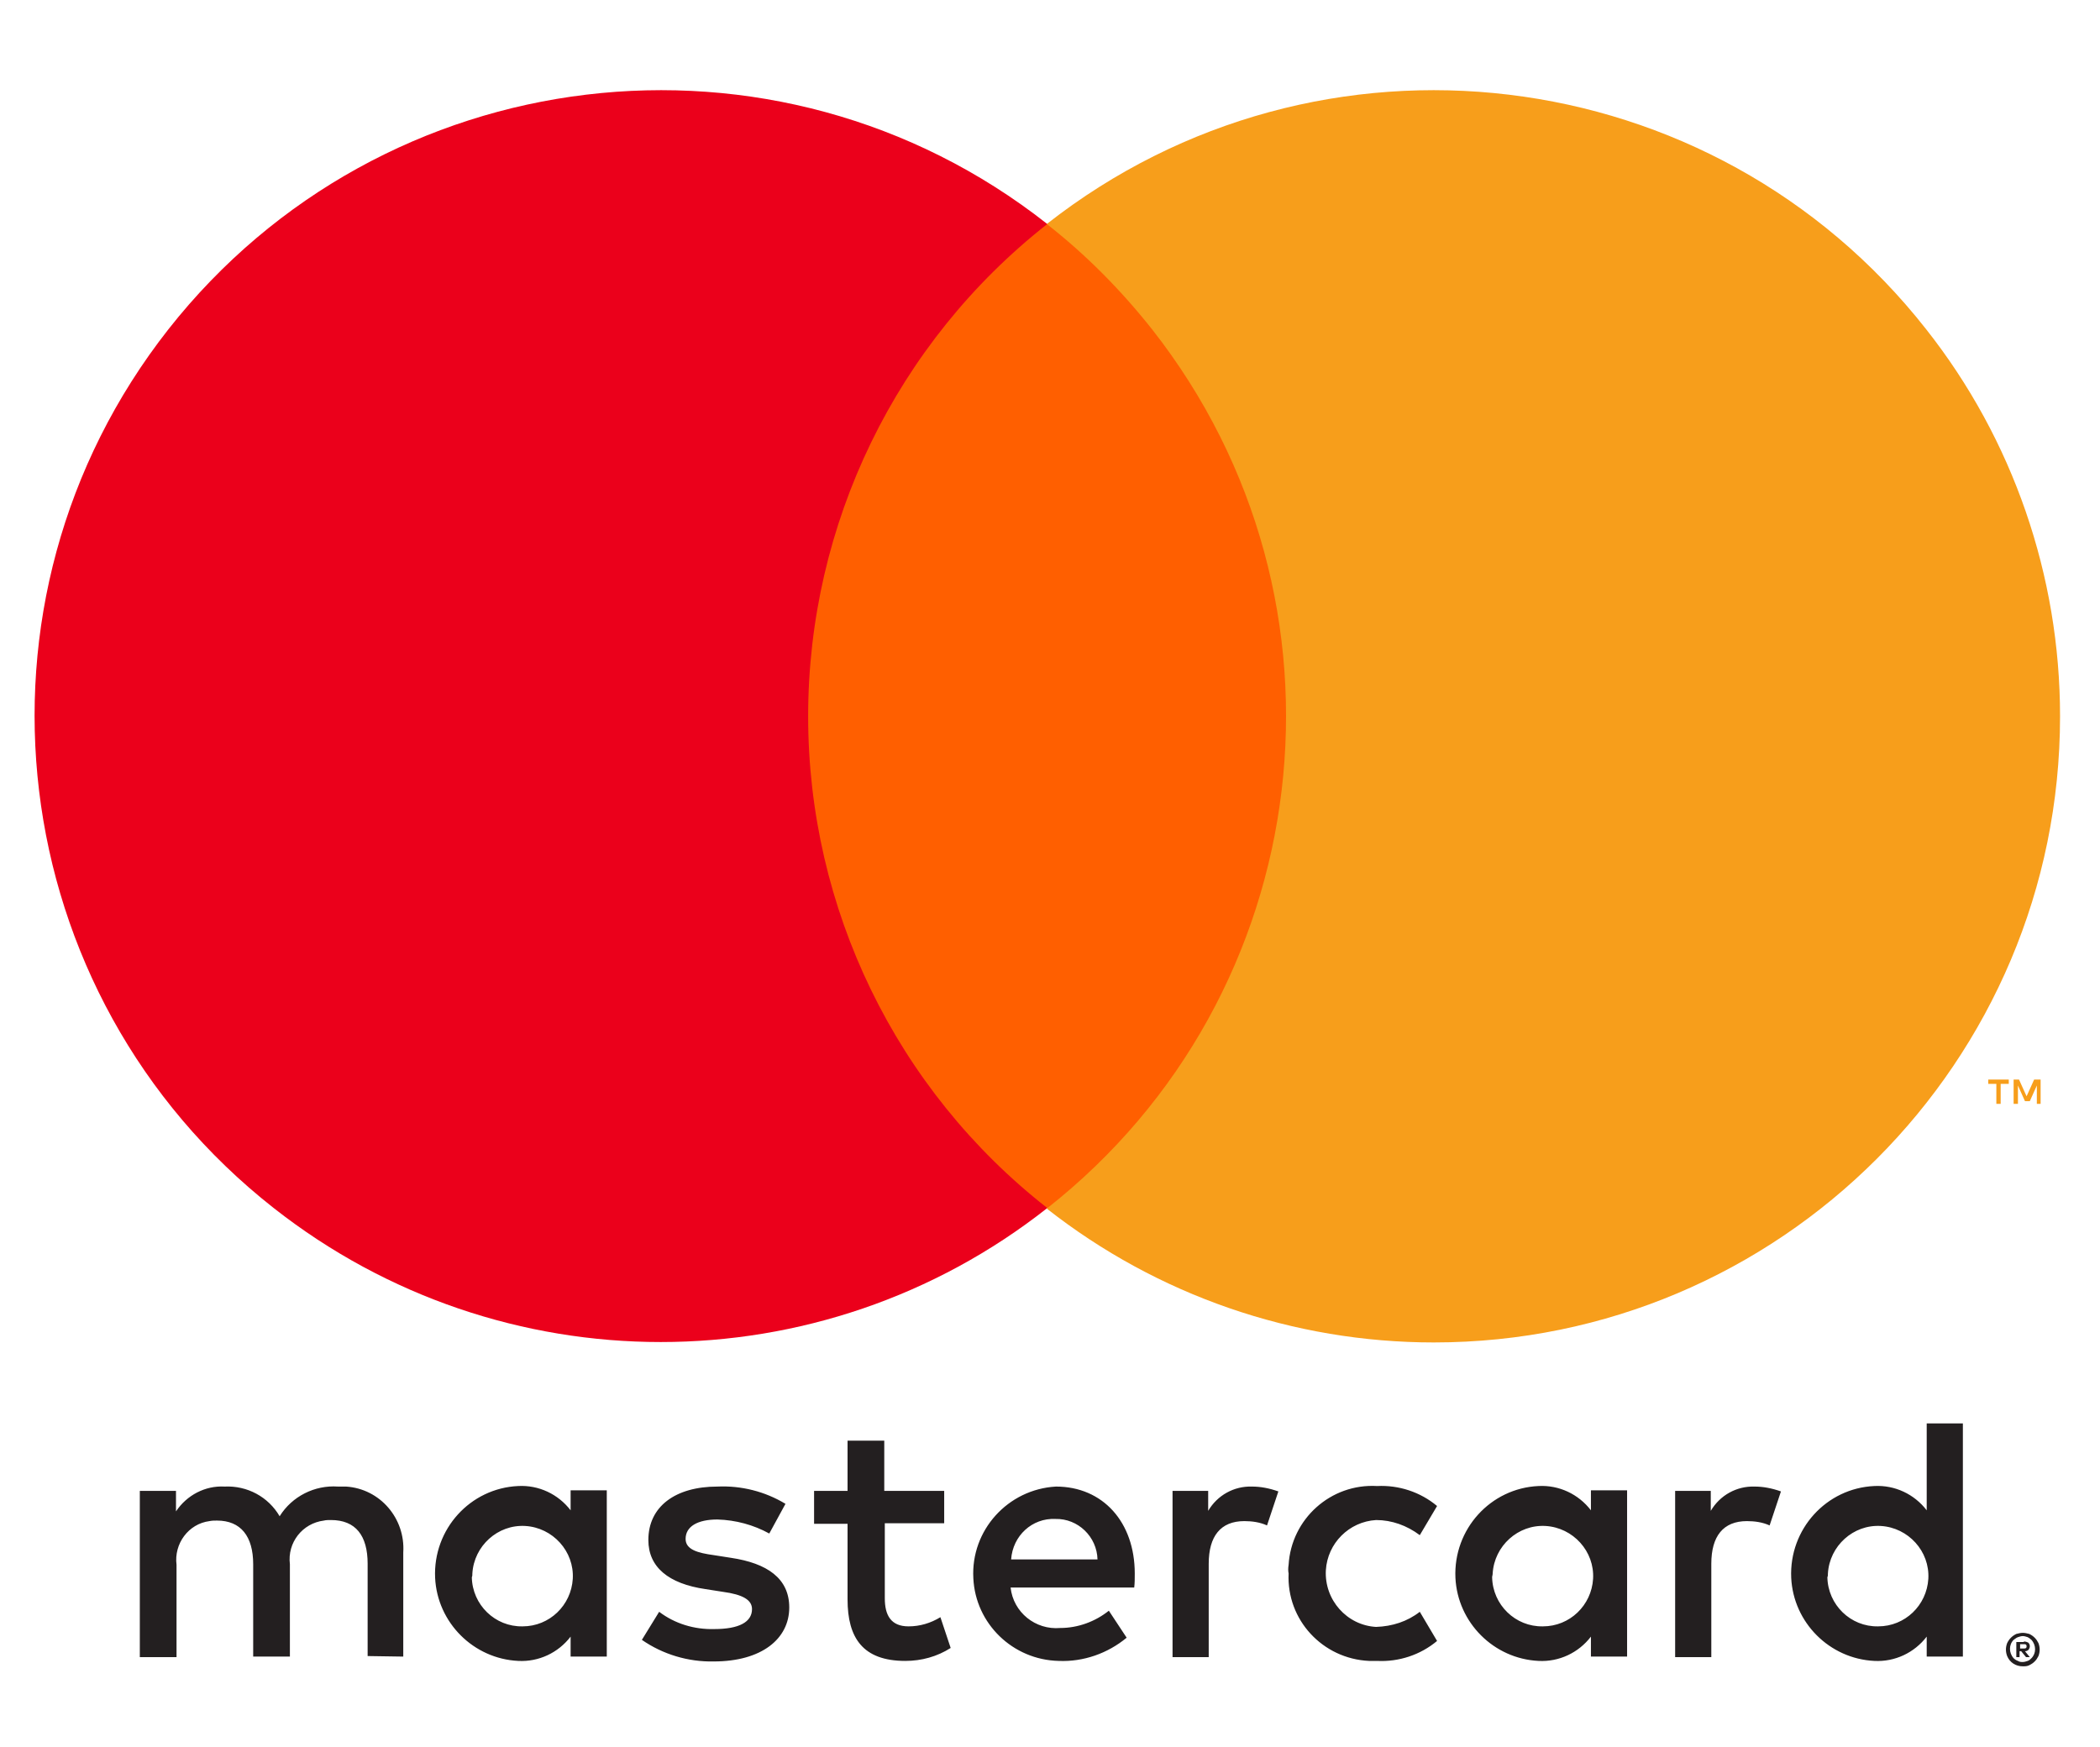
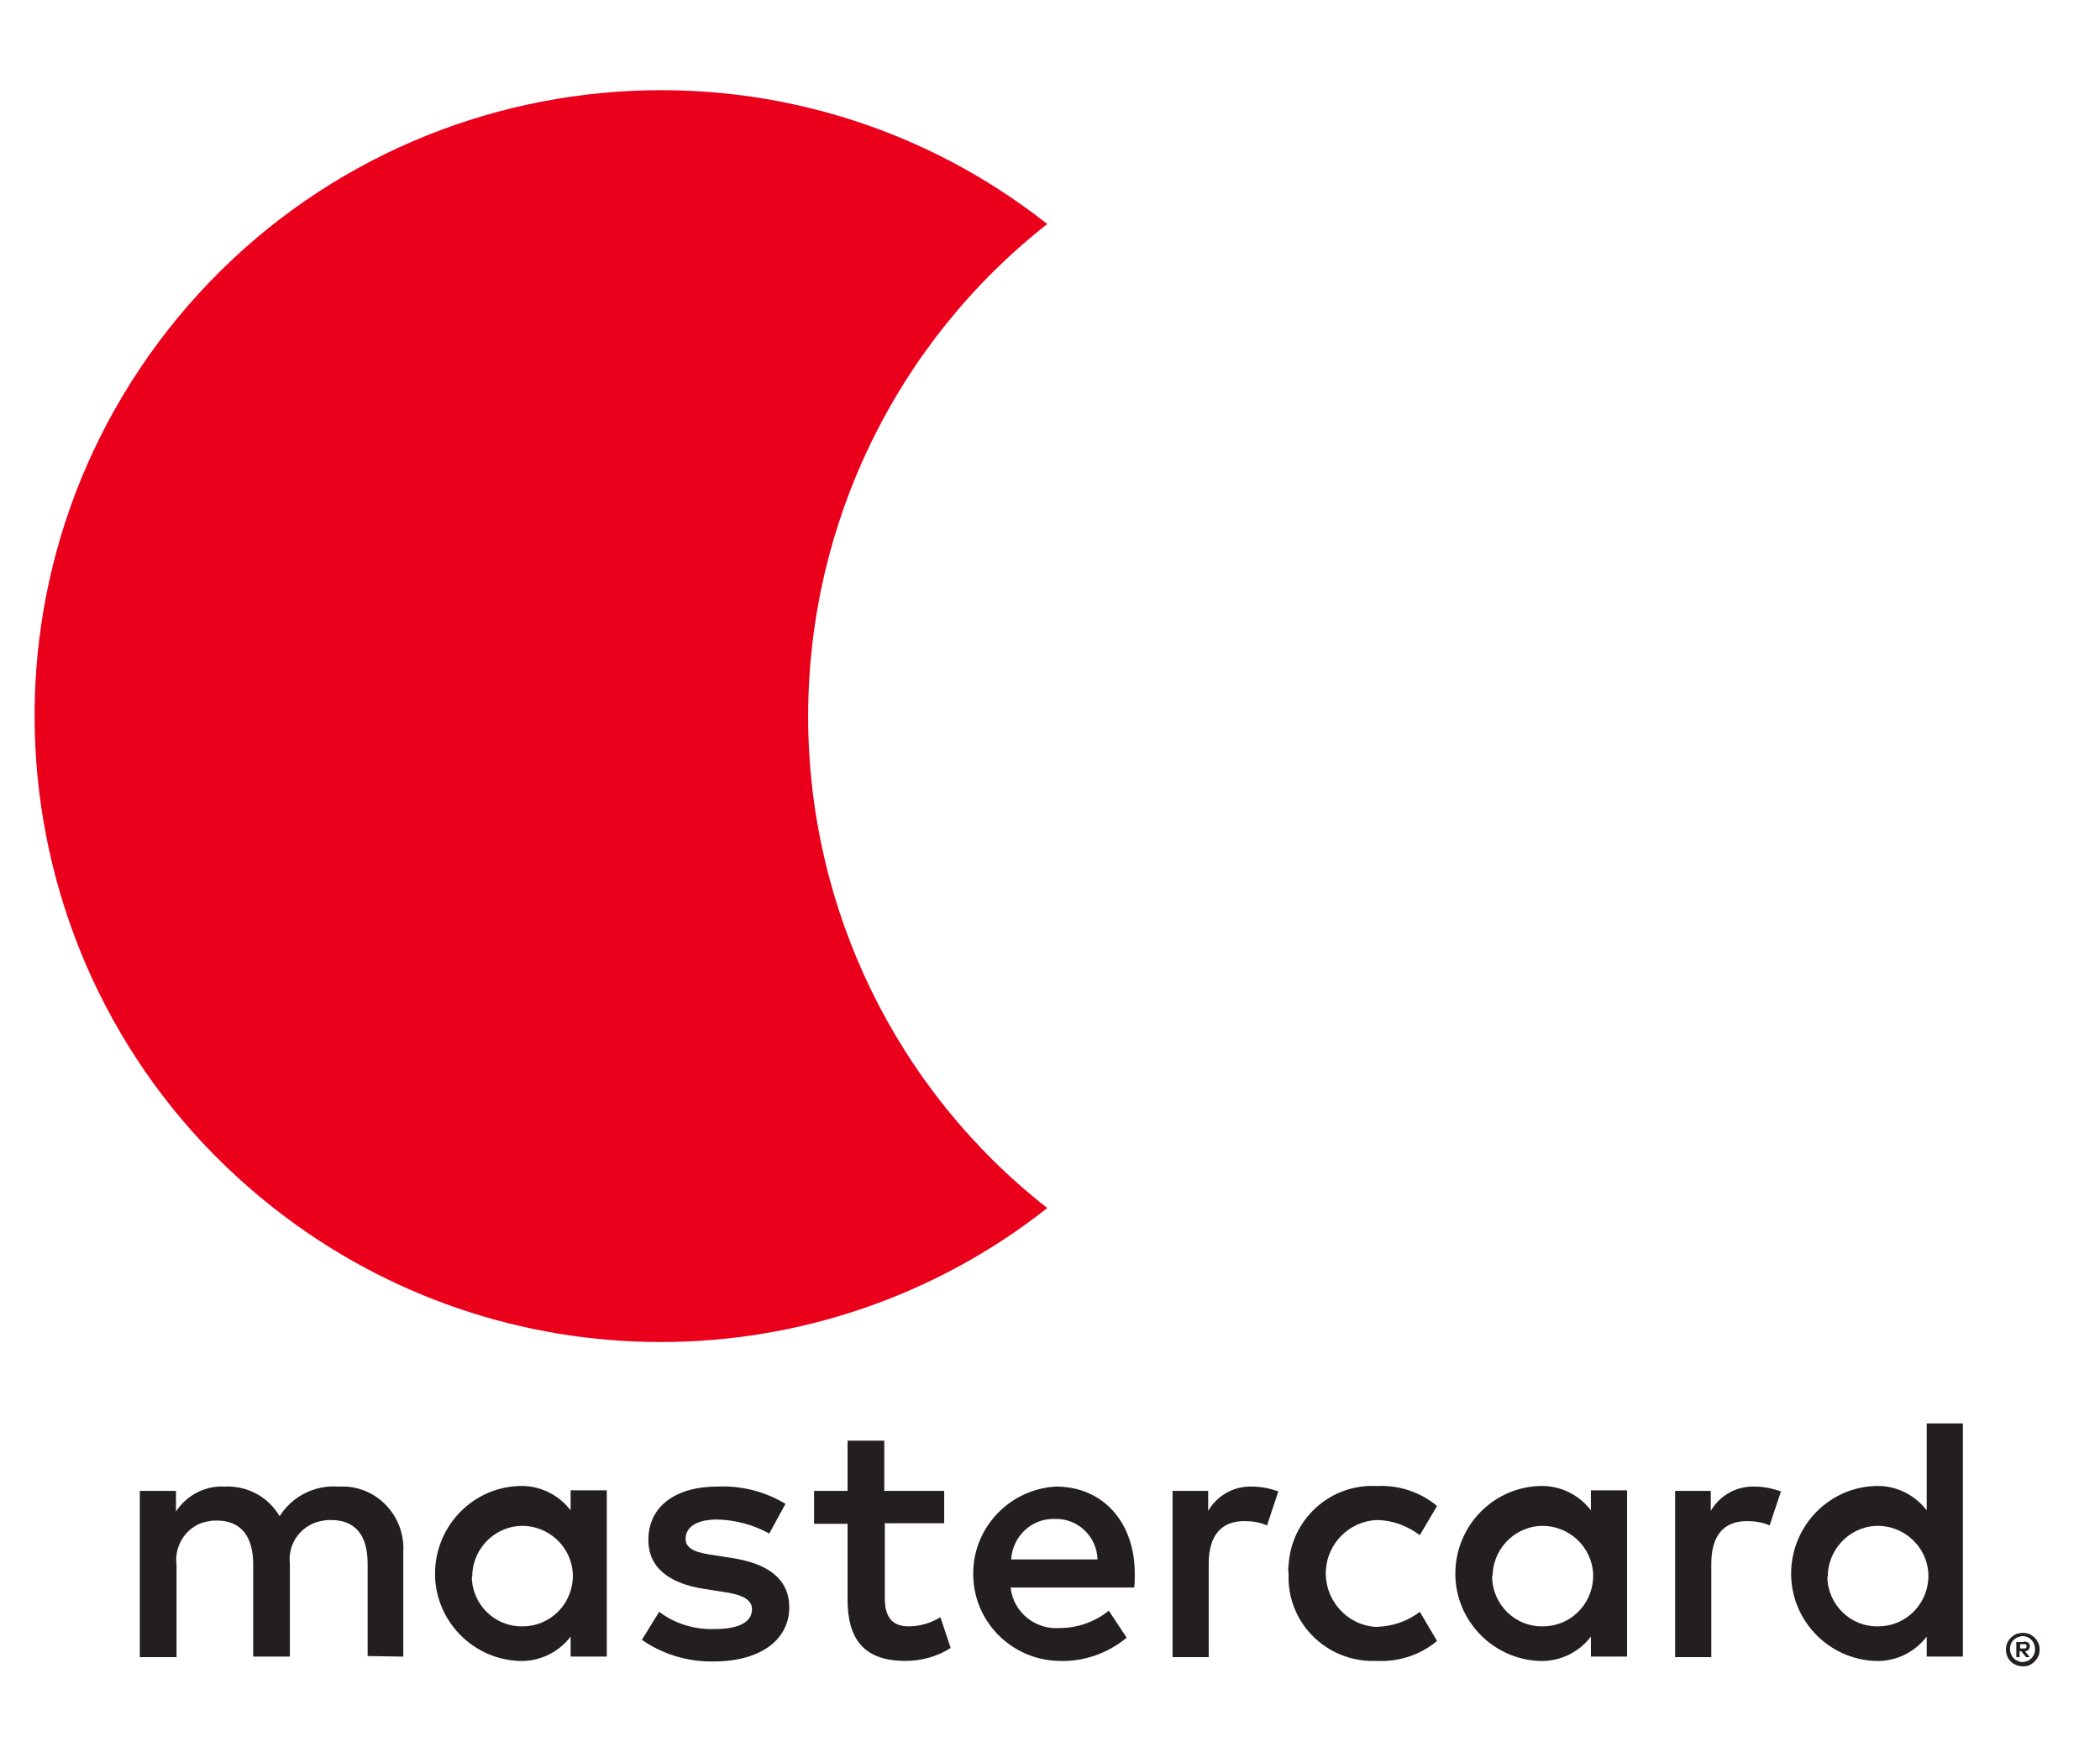
<svg xmlns="http://www.w3.org/2000/svg" version="1.1" id="Calque_3" x="0px" y="0px" viewBox="0 0 389 323.7" style="enable-background:new 0 0 389 323.7;" xml:space="preserve">
  <style type="text/css">
	.st0{fill:none;}
	.st1{fill:#231F20;}
	.st2{fill:#FF5F00;}
	.st3{fill:#EB001B;}
	.st4{fill:#F79E1B;}
</style>
  <g>
-     <rect x="-42.4" y="-32.1" class="st0" width="472.9" height="387.9" />
    <g>
      <path class="st1" d="M74.7,306.9v-19.3c0.4-6.3-4.3-11.8-10.6-12.2c-0.5,0-1,0-1.5,0c-4.3-0.3-8.5,1.8-10.8,5.5    c-2.1-3.6-6-5.7-10.2-5.5c-3.6-0.2-7,1.6-9,4.6v-3.8h-6.7V307h6.8v-17.1c-0.5-3.9,2.2-7.6,6.1-8.1c0.5-0.1,0.9-0.1,1.4-0.1    c4.4,0,6.7,2.9,6.7,8.1v17.1h6.8v-17.1c-0.5-4,2.3-7.6,6.3-8.1c0.4-0.1,0.8-0.1,1.3-0.1c4.6,0,6.8,2.9,6.8,8.1v17.1L74.7,306.9z     M174.8,276.2h-11v-9.3H157v9.3h-6.2v6.1h6.2v14c0,7.1,2.8,11.4,10.7,11.4c3,0,5.9-0.8,8.4-2.4l-1.9-5.7c-1.8,1.1-3.8,1.7-5.9,1.7    c-3.3,0-4.4-2.1-4.4-5.2v-13.9h11v-6H174.8z M231.9,275.4c-3.3-0.1-6.4,1.6-8.1,4.5v-3.7h-6.6V307h6.7v-17.3    c0-5.1,2.2-7.9,6.6-7.9c1.4,0,2.9,0.2,4.2,0.8l2.1-6.3C235.1,275.7,233.5,275.4,231.9,275.4L231.9,275.4z M145.5,278.6    c-3.8-2.3-8.2-3.4-12.6-3.2c-7.8,0-12.8,3.7-12.8,9.9c0,5,3.7,8.1,10.6,9.1l3.2,0.5c3.7,0.5,5.4,1.5,5.4,3.2c0,2.4-2.4,3.7-7,3.7    c-3.7,0.1-7.3-1-10.2-3.2l-3.2,5.2c3.9,2.7,8.6,4.1,13.3,4c8.9,0,14-4.2,14-10c0-5.4-4.1-8.2-10.8-9.2l-3.2-0.5    c-2.9-0.4-5.2-1-5.2-3c0-2.3,2.2-3.6,5.9-3.6c3.4,0.1,6.7,1,9.6,2.6L145.5,278.6z M325,275.4c-3.3-0.1-6.4,1.6-8.1,4.5v-3.7h-6.6    V307h6.7v-17.3c0-5.1,2.2-7.9,6.6-7.9c1.4,0,2.9,0.2,4.2,0.8l2.1-6.3C328.2,275.7,326.6,275.4,325,275.4L325,275.4z M238.7,291.5    c-0.4,8.6,6.3,15.8,14.9,16.2c0.5,0,1,0,1.5,0c4,0.2,8-1.1,11.1-3.7l-3.2-5.4c-2.3,1.8-5.1,2.7-8.1,2.8c-5.4-0.3-9.6-5-9.3-10.5    c0.3-5,4.3-9,9.3-9.3c2.9,0,5.7,1,8.1,2.8l3.2-5.4c-3.1-2.6-7.1-3.9-11.1-3.7c-8.6-0.5-15.9,6.1-16.4,14.6    C238.6,290.5,238.6,291,238.7,291.5L238.7,291.5z M301.4,291.5v-15.4h-6.7v3.7c-2.3-3-5.9-4.7-9.7-4.5c-8.9,0.4-15.8,8-15.4,17    c0.4,8.3,7.1,15,15.4,15.4c3.8,0.2,7.4-1.5,9.7-4.5v3.7h6.7V291.5z M276.5,291.5c0.3-5.1,4.7-9.1,9.8-8.8c5.1,0.3,9.1,4.7,8.8,9.8    c-0.3,4.9-4.3,8.8-9.3,8.8c-5.1,0.1-9.3-4-9.4-9.1C276.4,292,276.5,291.8,276.5,291.5z M195.6,275.4c-8.9,0.5-15.8,8.1-15.3,17    c0.4,8.4,7.3,15.1,15.8,15.3c4.6,0.2,9.1-1.4,12.6-4.3l-3.3-5c-2.5,2-5.7,3.2-9,3.2c-4.6,0.4-8.7-2.9-9.2-7.5h22.9    c0.1-0.8,0.1-1.7,0.1-2.6C210.2,282,204.3,275.4,195.6,275.4L195.6,275.4z M195.5,281.4c4.2-0.1,7.7,3.3,7.8,7.5h-16    C187.6,284.5,191.2,281.2,195.5,281.4L195.5,281.4z M363.6,291.5v-27.8h-6.7v16.1c-2.3-3-5.9-4.7-9.7-4.5c-8.9,0.4-15.8,8-15.4,17    c0.4,8.3,7.1,15,15.4,15.4c3.8,0.2,7.4-1.5,9.7-4.5v3.7h6.7V291.5z M374.7,302.5c0.4,0,0.8,0.1,1.2,0.2c0.4,0.2,0.7,0.4,1,0.7    c0.3,0.3,0.5,0.6,0.7,1c0.3,0.8,0.3,1.6,0,2.4c-0.2,0.4-0.4,0.7-0.7,1s-0.6,0.5-1,0.7s-0.8,0.2-1.2,0.2c-1.3,0-2.4-0.7-2.9-1.9    c-0.3-0.8-0.3-1.6,0-2.4c0.2-0.4,0.4-0.7,0.7-1s0.6-0.5,1-0.7C373.9,302.6,374.3,302.5,374.7,302.5L374.7,302.5z M374.7,307.9    c0.3,0,0.6-0.1,0.9-0.2c0.3-0.1,0.5-0.3,0.7-0.5c0.9-0.9,0.9-2.4,0-3.4c-0.2-0.2-0.5-0.4-0.7-0.5c-0.3-0.1-0.6-0.2-0.9-0.2    c-0.3,0-0.6,0.1-0.9,0.2c-0.3,0.1-0.5,0.3-0.8,0.5c-0.9,0.9-0.9,2.4,0,3.4c0.2,0.2,0.5,0.4,0.8,0.5    C374.1,307.9,374.4,307.9,374.7,307.9L374.7,307.9z M374.9,304.1c0.3,0,0.6,0.1,0.8,0.2c0.2,0.2,0.3,0.4,0.3,0.7    c0,0.2-0.1,0.4-0.2,0.6c-0.2,0.2-0.4,0.3-0.7,0.3l0.9,1.1h-0.7l-0.9-1.1h-0.3v1.1h-0.6v-2.8h1.4V304.1z M374.2,304.6v0.8h0.7    c0.1,0,0.3,0,0.4-0.1c0.1-0.1,0.1-0.2,0.1-0.3c0-0.1,0-0.2-0.1-0.3c-0.1-0.1-0.2-0.1-0.4-0.1H374.2z M338.6,291.5    c0.3-5.1,4.7-9.1,9.8-8.8c5.1,0.3,9.1,4.7,8.8,9.8c-0.3,4.9-4.3,8.8-9.3,8.8c-5.1,0.1-9.3-4-9.4-9.1    C338.6,292,338.6,291.8,338.6,291.5z M112.4,291.5v-15.4h-6.7v3.7c-2.3-3-5.9-4.7-9.7-4.5c-8.9,0.4-15.8,8-15.4,17    c0.4,8.3,7.1,15,15.4,15.4c3.8,0.2,7.4-1.5,9.7-4.5v3.7h6.7V291.5z M87.5,291.5c0.3-5.1,4.7-9.1,9.8-8.8c5.1,0.3,9.1,4.7,8.8,9.8    c-0.3,4.9-4.3,8.8-9.3,8.8c-5.1,0.1-9.3-4-9.4-9.1C87.5,292,87.5,291.8,87.5,291.5L87.5,291.5z" />
      <g>
-         <rect x="143.3" y="41.5" class="st2" width="101.5" height="182.3" />
        <path class="st3" d="M149.7,132.7c0-35.6,16.3-69.2,44.3-91.2C143.7,1.9,70.8,10.7,31.2,61C-8.4,111.4,0.4,184.3,50.7,223.8     c42.1,33.1,101.3,33.1,143.3,0C166,201.9,149.7,168.3,149.7,132.7z" />
-         <path class="st4" d="M381.6,132.7c0,64-51.9,116-116,116c-26,0-51.2-8.7-71.7-24.8C244.3,184.3,253,111.4,213.4,61     c-5.7-7.2-12.2-13.8-19.5-19.5C244.4,1.9,317.3,10.7,356.8,61C372.9,81.4,381.6,106.7,381.6,132.7L381.6,132.7z" />
-         <path class="st4" d="M370.6,204.5v-3.7h1.5V200h-3.8v0.8h1.5v3.7H370.6z M378,204.5V200h-1.2l-1.4,3.1L374,200h-1v4.5h0.8v-3.4     l1.3,2.9h0.9l1.3-2.9v3.4H378z" />
      </g>
    </g>
  </g>
</svg>